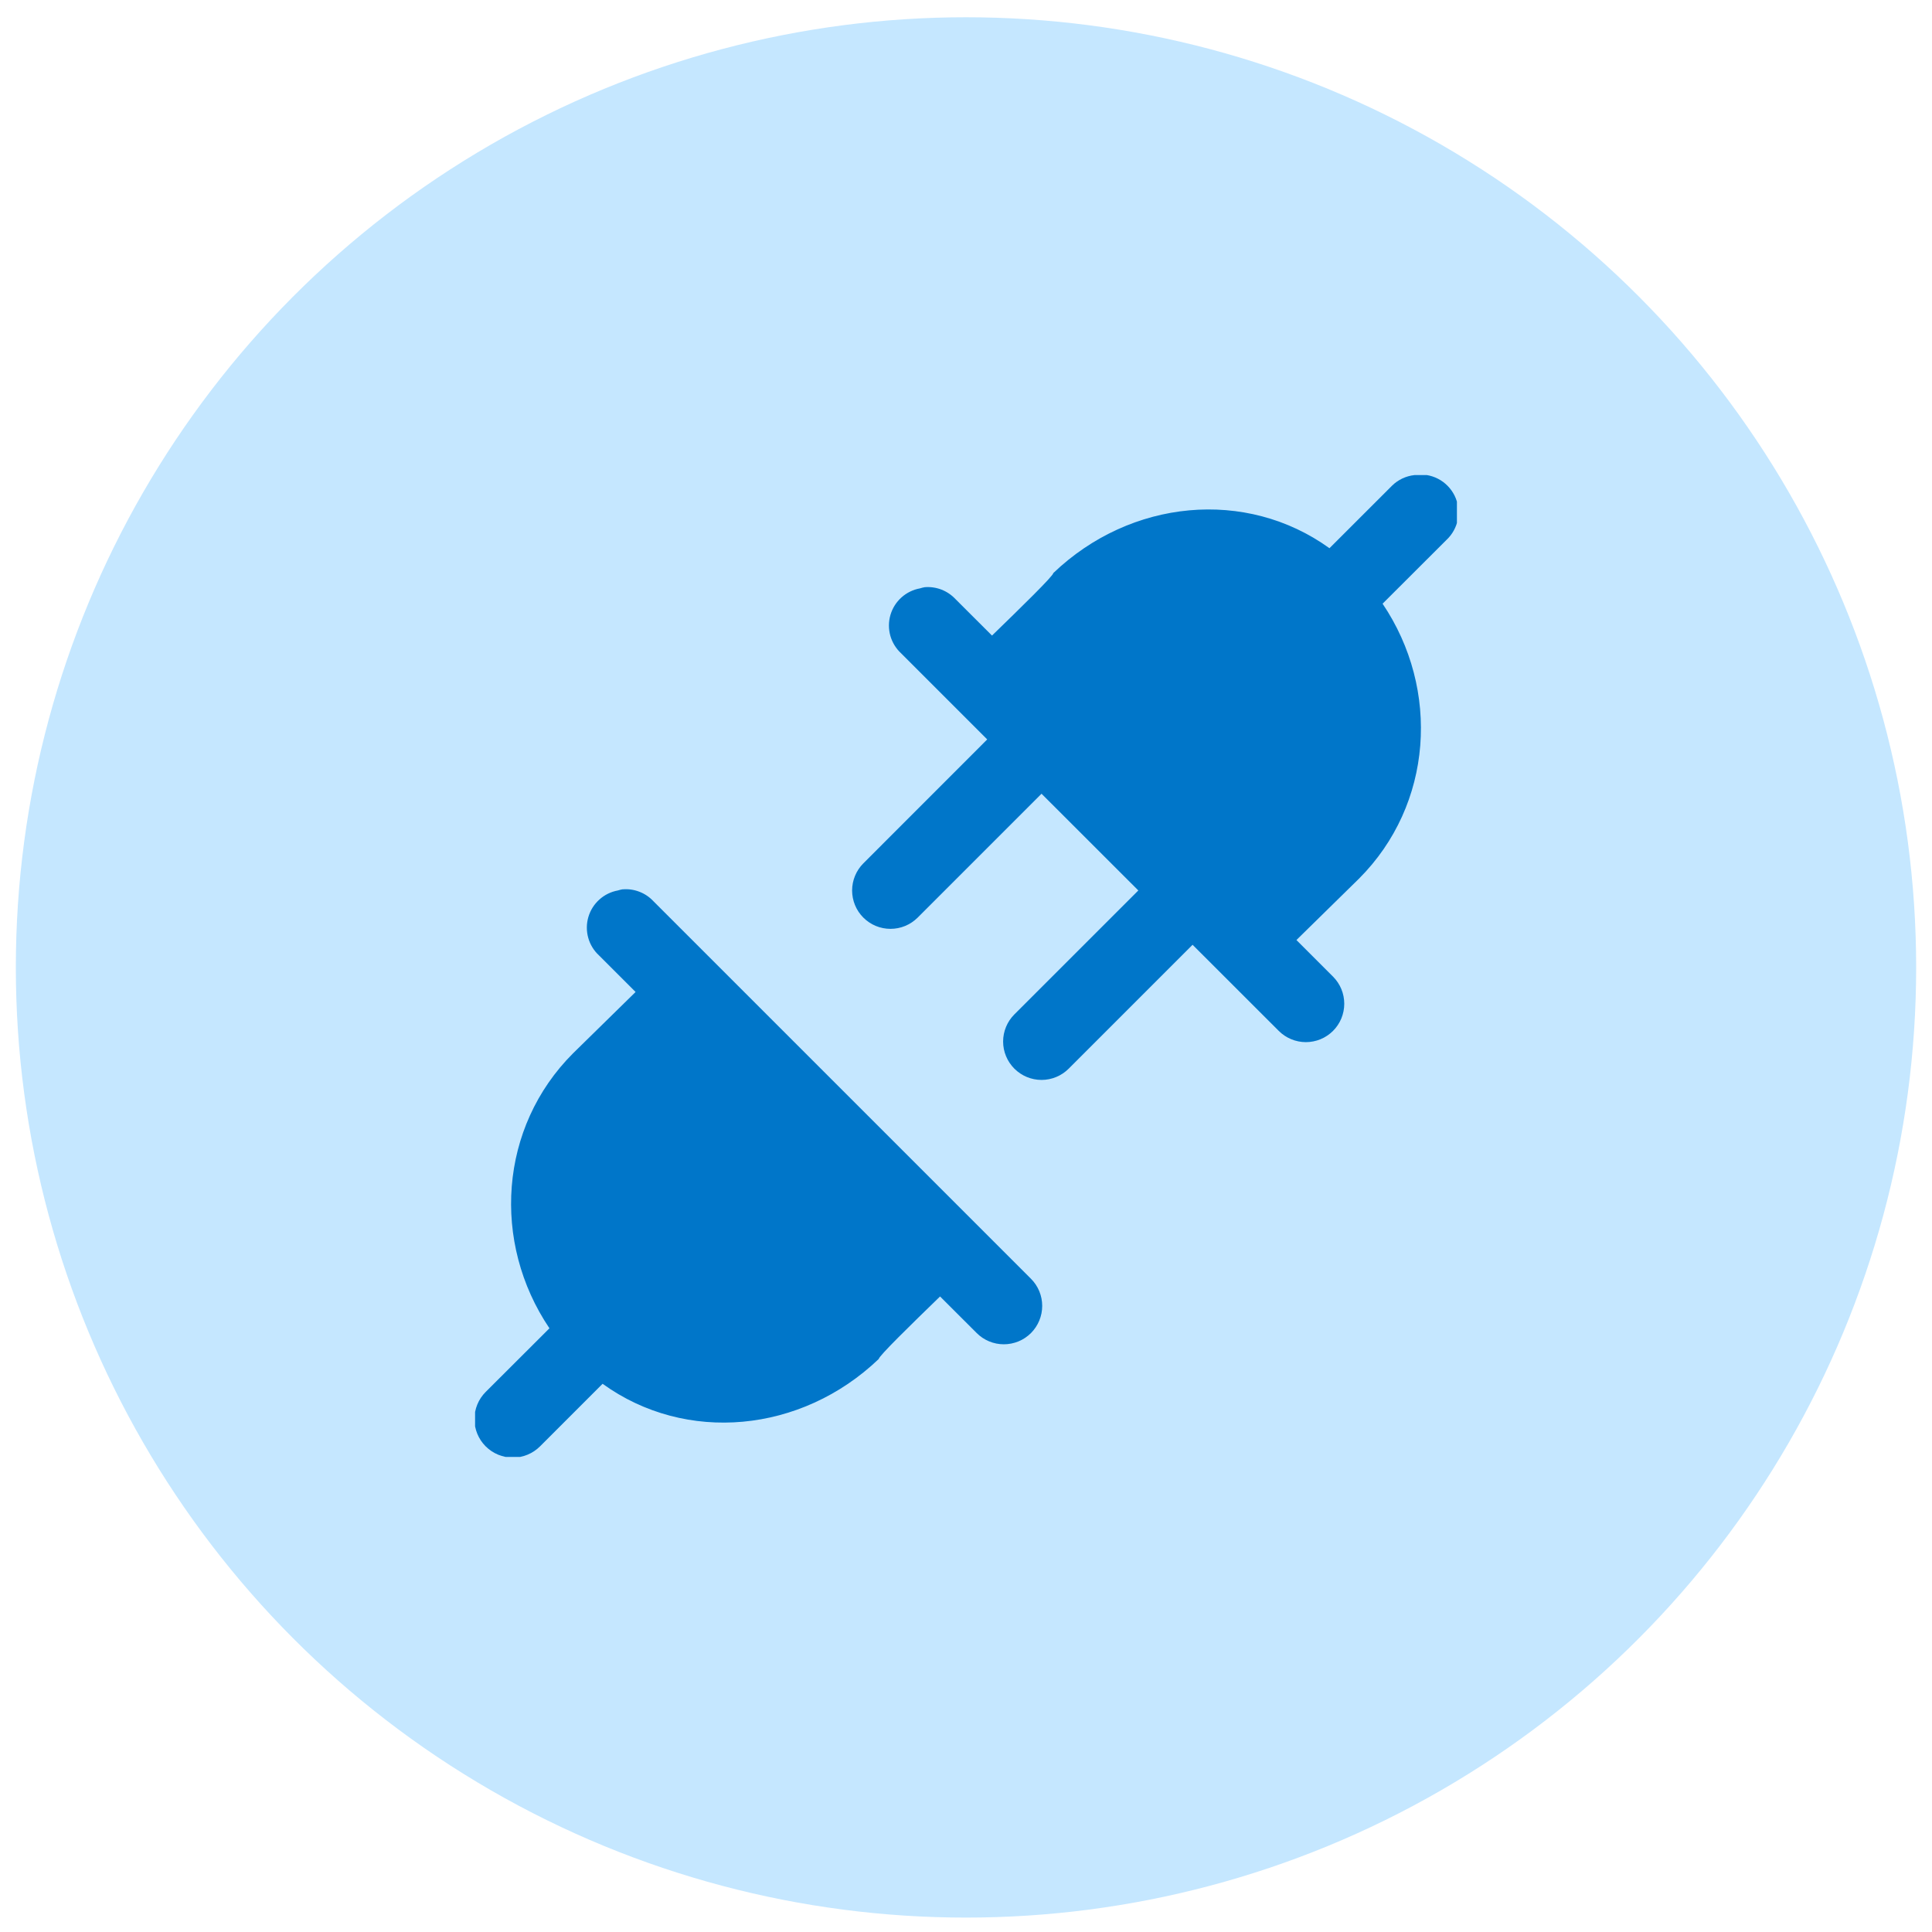
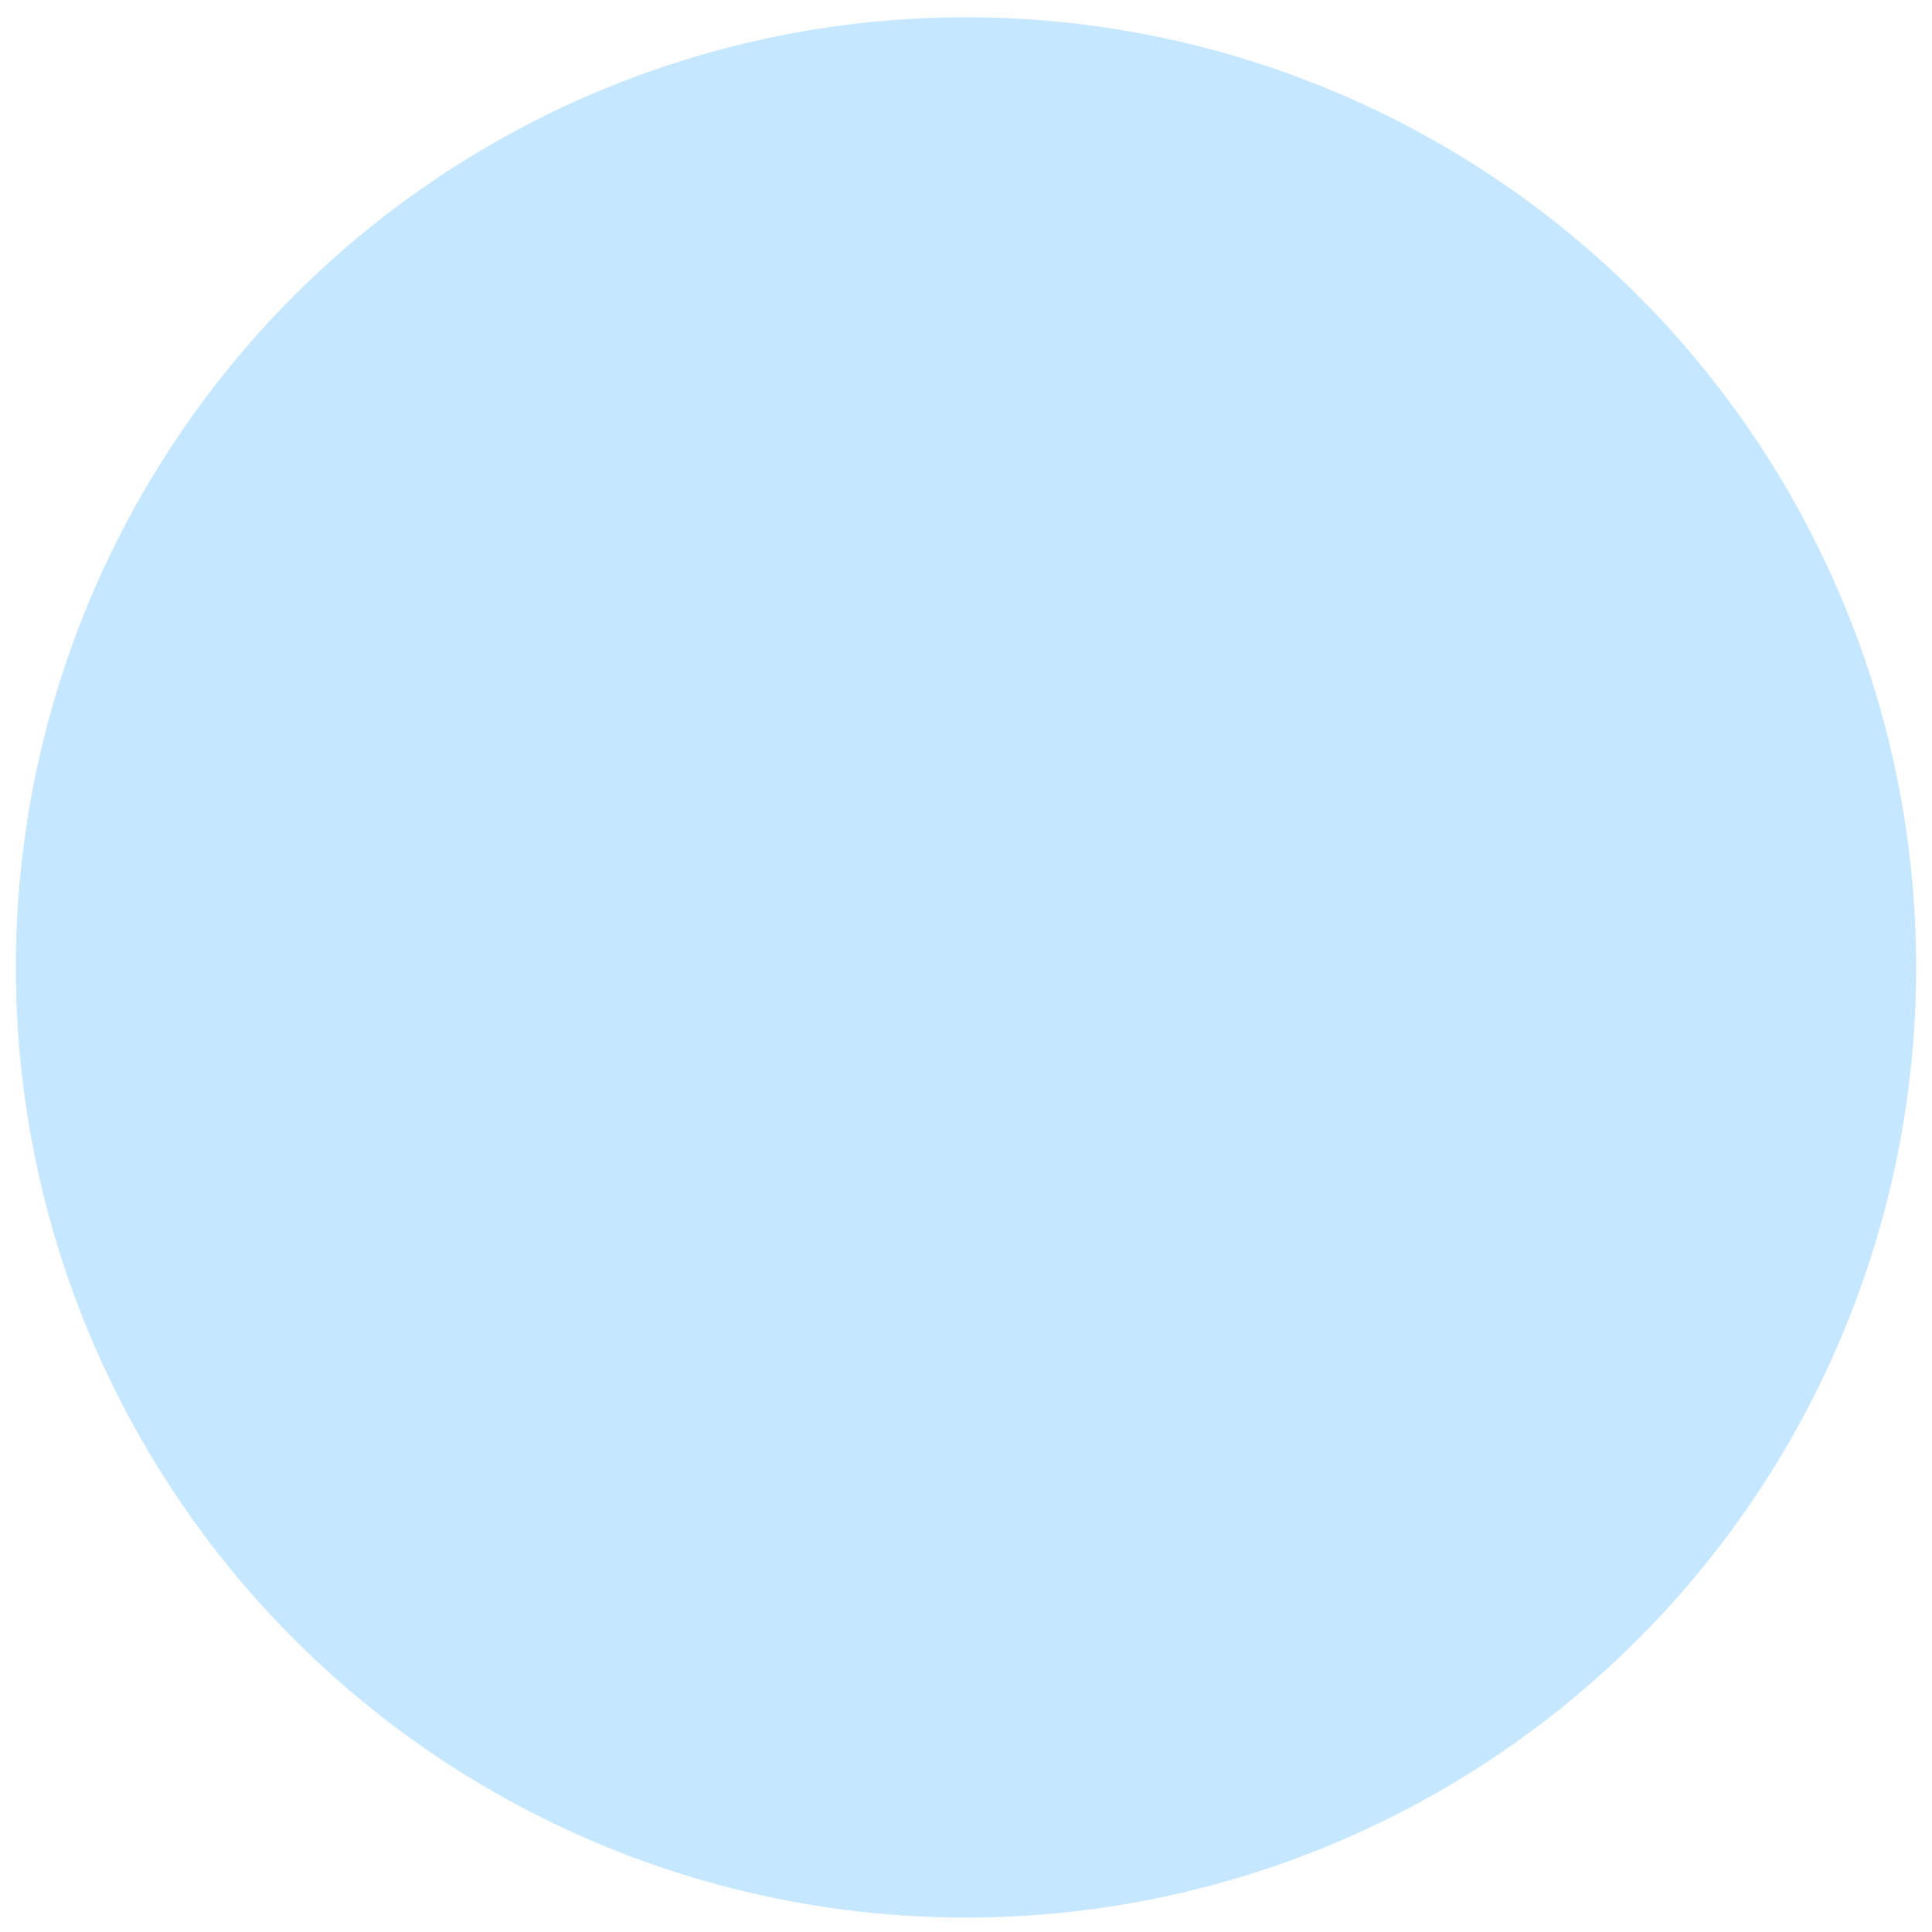
<svg xmlns="http://www.w3.org/2000/svg" width="61" height="61" viewBox="0 0 61 61" fill="none">
  <circle cx="30.5" cy="30.545" r="30" fill="#C5E7FF" />
  <g clip-path="url(#clip0_1989_6461)">
    <path d="M44.659 15C44.392 15.029 44.142 15.147 43.951 15.335L41.976 17.309C39.348 15.414 35.703 15.754 33.257 18.093C33.257 18.183 32.237 19.178 31.321 20.067L30.164 18.912C30.041 18.781 29.89 18.68 29.723 18.615C29.555 18.551 29.375 18.525 29.196 18.54C29.145 18.549 29.096 18.561 29.047 18.577C28.829 18.616 28.626 18.716 28.461 18.864C28.296 19.013 28.176 19.204 28.114 19.417C28.052 19.63 28.051 19.856 28.11 20.07C28.17 20.283 28.288 20.476 28.451 20.627L31.17 23.346L27.26 27.258C27.147 27.371 27.058 27.504 26.997 27.651C26.936 27.798 26.904 27.956 26.904 28.115C26.904 28.274 26.936 28.432 26.996 28.579C27.057 28.726 27.146 28.86 27.259 28.972C27.372 29.085 27.505 29.174 27.652 29.235C27.799 29.296 27.957 29.327 28.116 29.327C28.275 29.327 28.433 29.296 28.58 29.235C28.727 29.174 28.86 29.085 28.973 28.973L32.885 25.061L35.941 28.115L32.028 32.027C31.8 32.255 31.672 32.563 31.672 32.885C31.672 33.206 31.8 33.514 32.028 33.742C32.255 33.969 32.563 34.097 32.885 34.097C33.206 34.097 33.515 33.969 33.742 33.742L37.654 29.83L40.374 32.548C40.486 32.661 40.62 32.75 40.767 32.811C40.914 32.872 41.072 32.904 41.231 32.904C41.39 32.904 41.547 32.872 41.694 32.812C41.842 32.751 41.975 32.661 42.088 32.549C42.2 32.437 42.29 32.303 42.351 32.156C42.411 32.009 42.443 31.851 42.443 31.692C42.443 31.533 42.412 31.375 42.351 31.228C42.29 31.081 42.201 30.948 42.088 30.835L40.933 29.68L42.907 27.743C45.244 25.407 45.482 21.772 43.653 19.061L45.666 17.051C45.855 16.876 45.982 16.646 46.029 16.394C46.075 16.141 46.04 15.88 45.927 15.65C45.813 15.42 45.629 15.232 45.401 15.115C45.172 14.998 44.912 14.957 44.659 15ZM19.657 28.078C19.607 28.087 19.557 28.1 19.508 28.115C19.29 28.155 19.087 28.254 18.923 28.403C18.758 28.551 18.638 28.743 18.576 28.956C18.514 29.169 18.513 29.395 18.572 29.608C18.631 29.822 18.749 30.015 18.912 30.165L20.068 31.32L18.093 33.257C15.756 35.593 15.519 39.228 17.348 41.939L15.334 43.949C15.106 44.177 14.979 44.486 14.979 44.808C14.979 45.13 15.106 45.438 15.334 45.666C15.562 45.894 15.871 46.022 16.193 46.022C16.515 46.022 16.823 45.894 17.051 45.666L19.026 43.691C21.653 45.589 25.298 45.248 27.745 42.908C27.745 42.818 28.764 41.823 29.681 40.934L30.838 42.089C30.95 42.202 31.084 42.291 31.231 42.352C31.378 42.413 31.536 42.444 31.695 42.444C31.854 42.444 32.011 42.412 32.158 42.352C32.306 42.291 32.439 42.201 32.552 42.089C32.664 41.976 32.753 41.842 32.814 41.695C32.875 41.548 32.906 41.391 32.906 41.231C32.906 41.072 32.875 40.915 32.814 40.768C32.753 40.621 32.664 40.487 32.551 40.375L20.628 28.452C20.505 28.32 20.354 28.219 20.186 28.155C20.018 28.09 19.838 28.064 19.659 28.08L19.657 28.078Z" fill="#0076C9" />
  </g>
  <defs>
    <clipPath id="clip0_1989_6461">
-       <rect width="31" height="31" fill="white" transform="translate(15 15)" />
-     </clipPath>
+       </clipPath>
  </defs>
</svg>